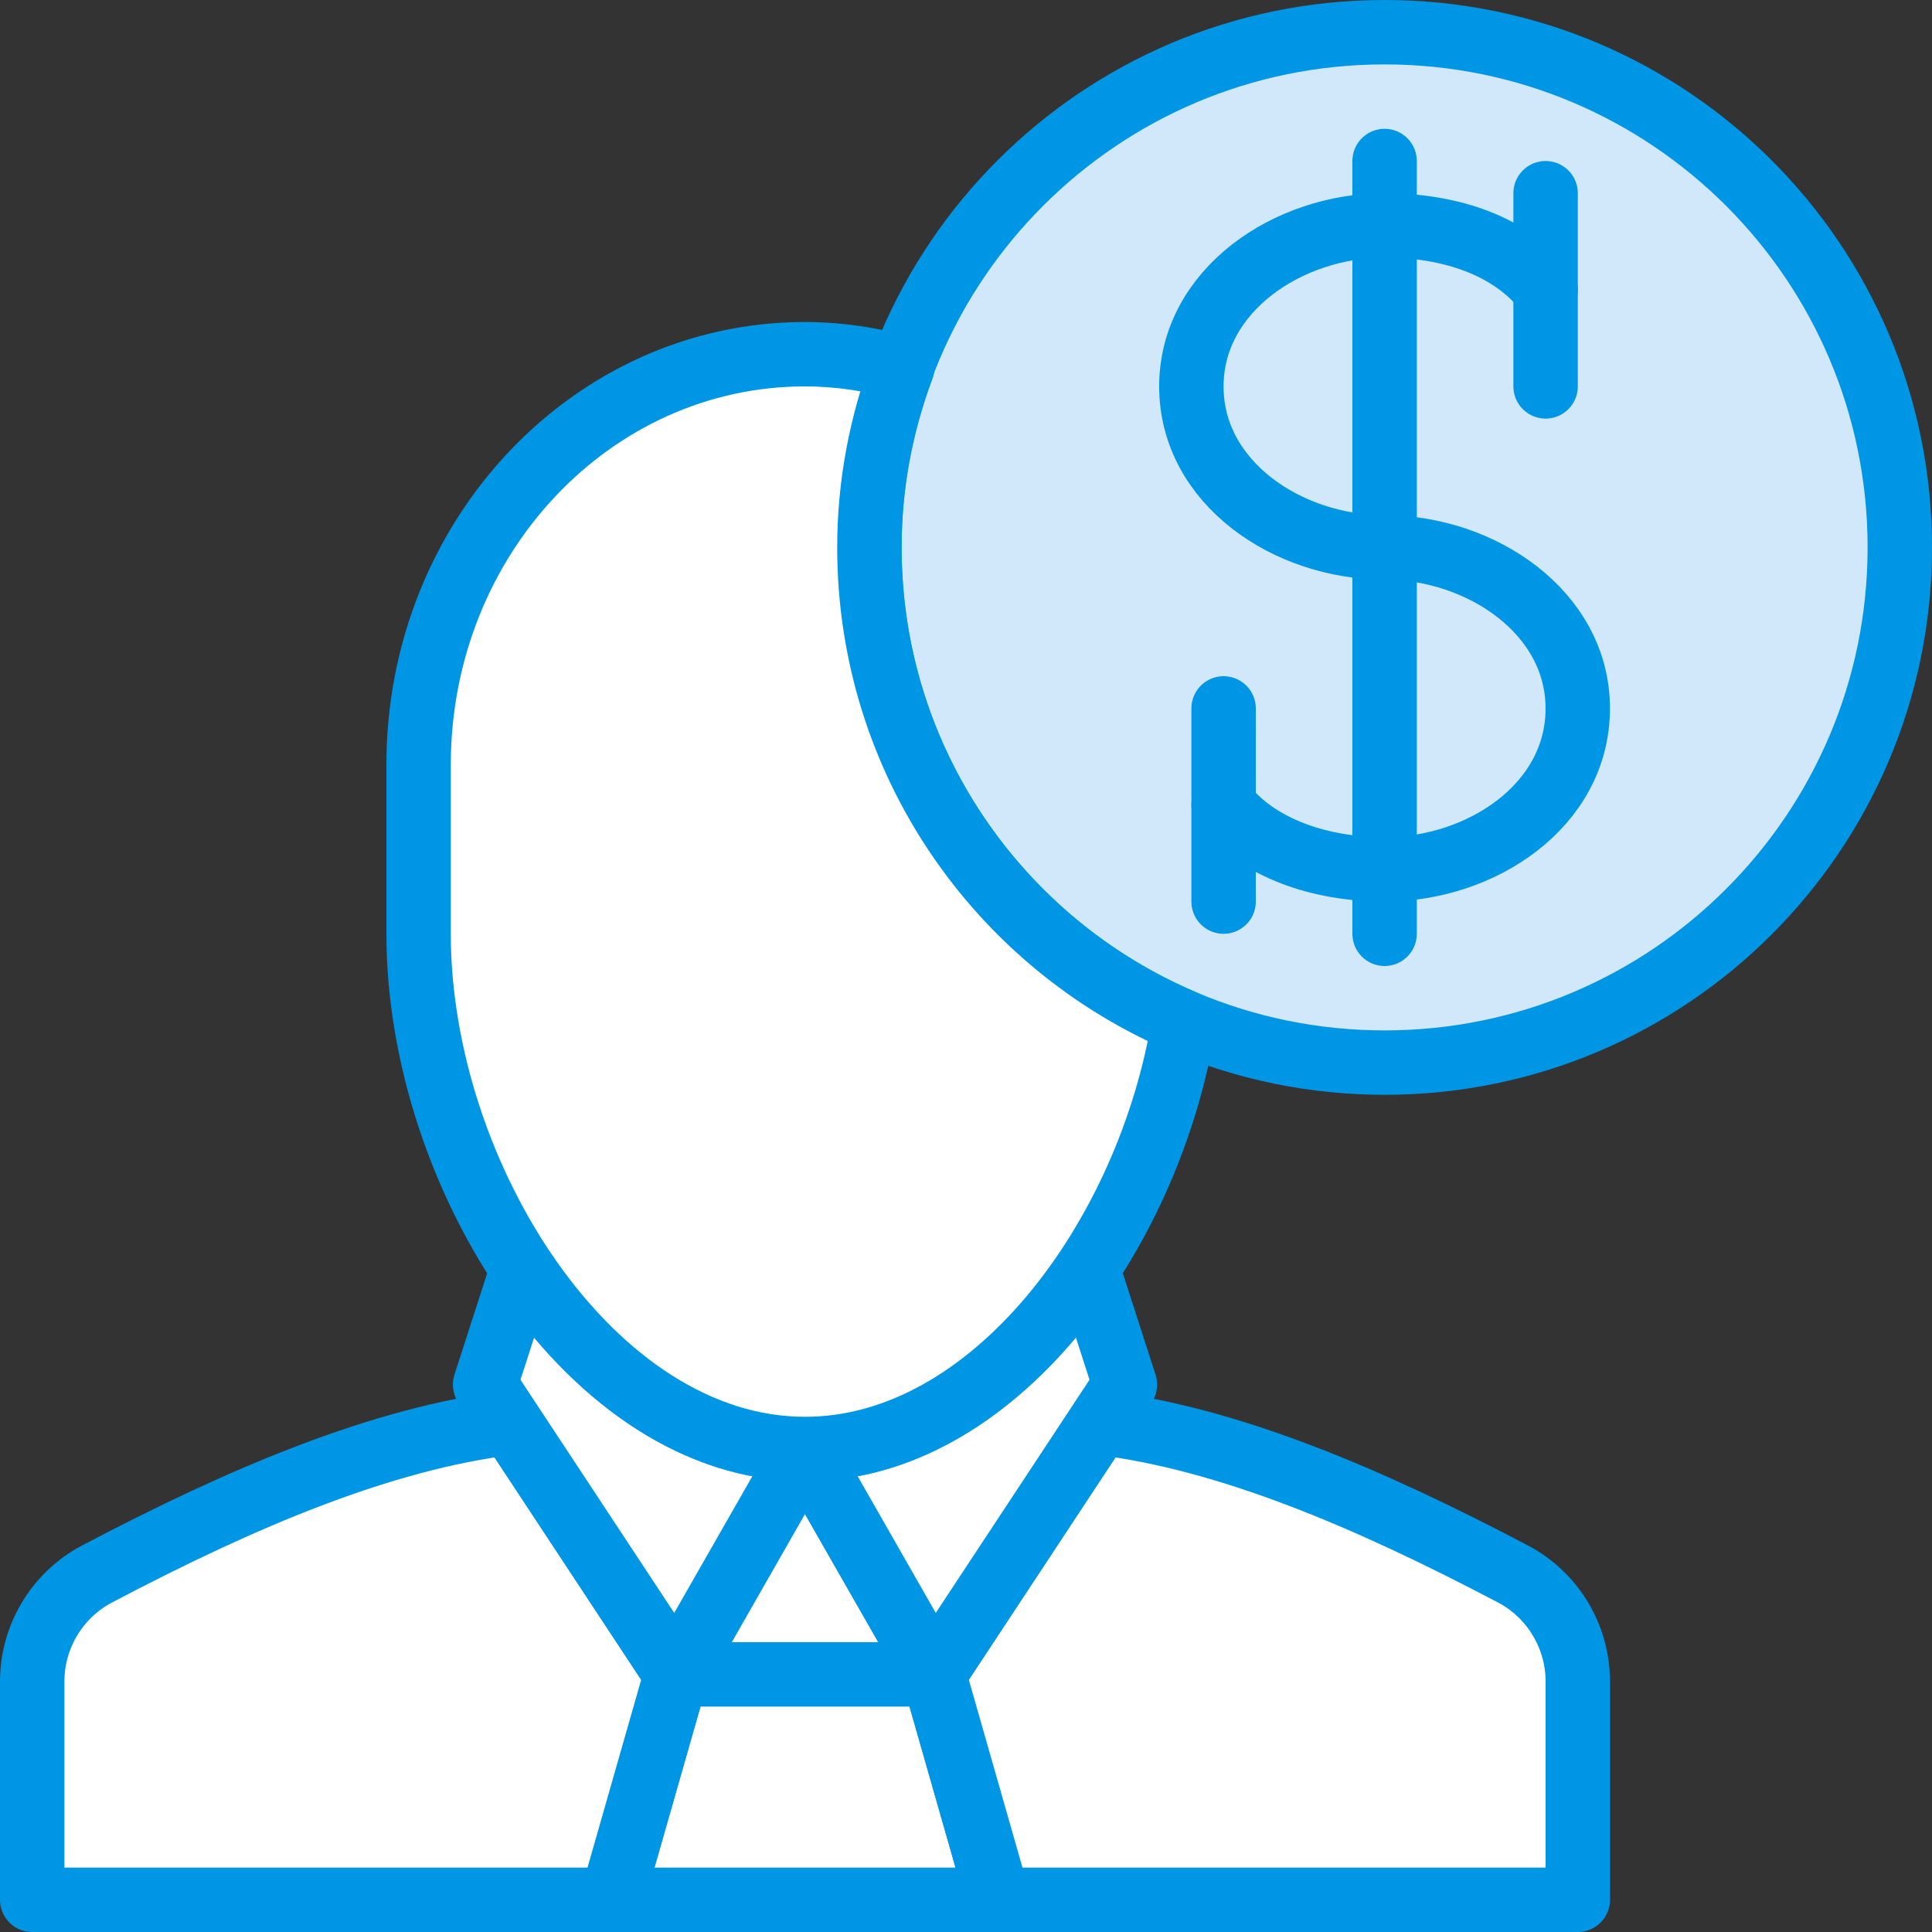
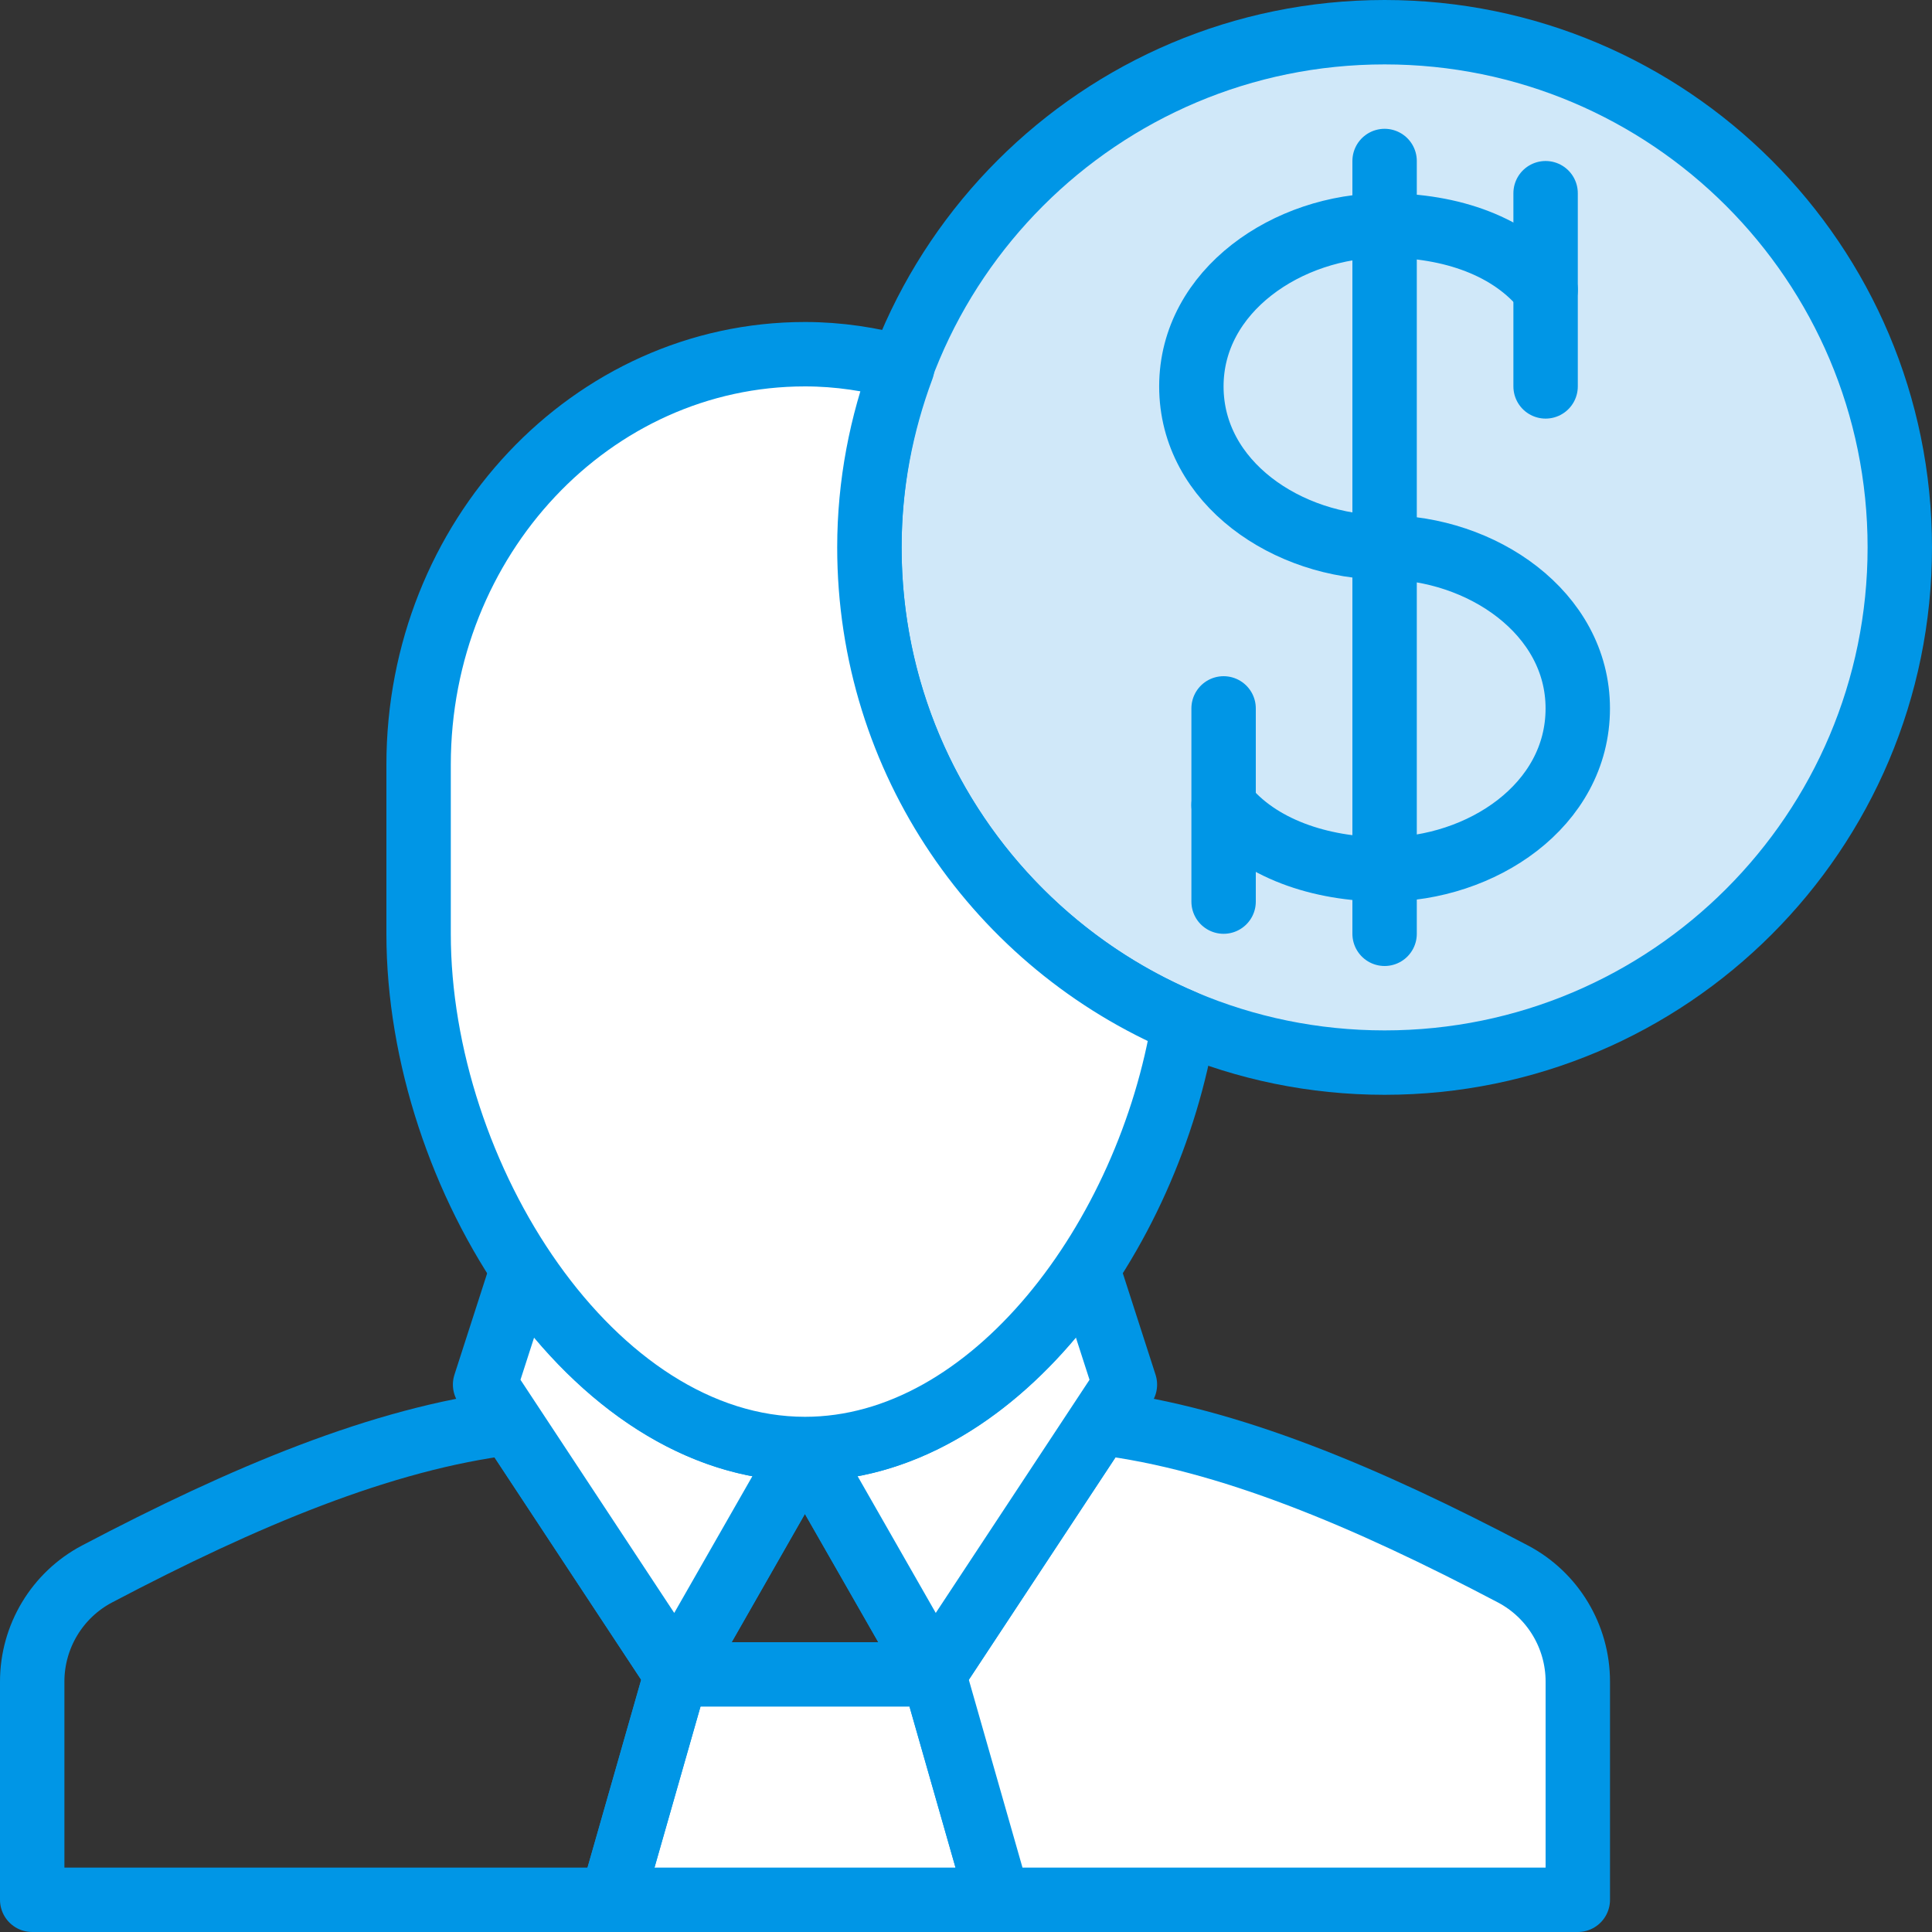
<svg xmlns="http://www.w3.org/2000/svg" width="60px" height="60px" viewBox="0 0 60 60" version="1.1">
  <rect x="0" y="0" width="60" height="60" fill="#333333" stroke="none" />
  <title>92 -Salesmane- (marketing, business, finance)</title>
  <desc>Created with Sketch.</desc>
  <defs />
  <g id="Page-1" stroke="none" stroke-width="1" fill="none" fill-rule="evenodd">
    <g id="Icons" transform="translate(-241, -1430)">
      <g id="92--Salesmane--(marketing,-business,-finance)" transform="translate(242, 1431)">
-         <polygon id="Fill-1645" fill="#FFFFFF" points="28 51 20 51 23.993 44" />
        <polygon id="Stroke-1646" stroke="#0096E6" stroke-width="2" stroke-linecap="round" stroke-linejoin="round" points="28 51 20 51 23.993 44" />
        <polygon id="Fill-1647" fill="#FFFFFF" points="18 58 20 51 28 51 30 58" />
        <polygon id="Stroke-1648" stroke="#0096E6" stroke-width="2" stroke-linecap="round" stroke-linejoin="round" points="18 58 20 51 28 51 30 58" />
        <path d="M58,16 C58,7.163 50.836,0 42,0 C33.164,0 26,7.163 26,16 C26,24.837 33.164,32 42,32 C50.836,32 58,24.837 58,16" id="Fill-1649" fill="#D0E8F9" />
        <path d="M58,16 C58,7.163 50.836,0 42,0 C33.164,0 26,7.163 26,16 C26,24.837 33.164,32 42,32 C50.836,32 58,24.837 58,16 Z" id="Stroke-1650" stroke="#0096E6" stroke-width="2" stroke-linecap="round" stroke-linejoin="round" />
-         <path d="M2.016,47.88 C0.777,48.532 0,49.822 0,51.223 L0,58 L18,58 L20,51 L14.846,43.184 C10.87,43.669 6.559,45.489 2.016,47.88" id="Fill-1651" fill="#FFFFFF" />
        <path d="M2.016,47.88 C0.777,48.532 0,49.822 0,51.223 L0,58 L18,58 L20,51 L14.846,43.184 C10.87,43.669 6.559,45.489 2.016,47.88 Z" id="Stroke-1652" stroke="#0096E6" stroke-width="2" stroke-linecap="round" stroke-linejoin="round" />
        <path d="M15.232,38.382 L14.065,42 L20,51 L24,44 C20.535,44 17.422,41.67 15.232,38.382" id="Fill-1653" fill="#FFFFFF" />
        <path d="M15.232,38.382 L14.065,42 L20,51 L24,44 C20.535,44 17.422,41.67 15.232,38.382 Z" id="Stroke-1654" stroke="#0096E6" stroke-width="2" stroke-linecap="round" stroke-linejoin="round" />
        <path d="M45.984,47.88 C47.223,48.532 48,49.822 48,51.223 L48,58 L30,58 L28,51 L33.154,43.184 C37.13,43.669 41.441,45.489 45.984,47.88" id="Fill-1655" fill="#FFFFFF" />
        <path d="M45.984,47.88 C47.223,48.532 48,49.822 48,51.223 L48,58 L30,58 L28,51 L33.154,43.184 C37.13,43.669 41.441,45.489 45.984,47.88 Z" id="Stroke-1656" stroke="#0096E6" stroke-width="2" stroke-linecap="round" stroke-linejoin="round" />
        <path d="M32.768,38.382 L33.935,42 L28,51 L24,44 C27.465,44 30.578,41.67 32.768,38.382" id="Fill-1657" fill="#FFFFFF" />
        <path d="M32.768,38.382 L33.935,42 L28,51 L24,44 C27.465,44 30.578,41.67 32.768,38.382 Z" id="Stroke-1658" stroke="#0096E6" stroke-width="2" stroke-linecap="round" stroke-linejoin="round" />
        <path d="M26,16 C26,14.035 26.371,12.162 27.019,10.423 C26.053,10.156 25.045,10 24,10 C17.373,10 12,15.708 12,22.75 L12,28 C12,35.511 17.373,44 24,44 C29.829,44 34.683,37.434 35.77,30.741 C30.028,28.312 26,22.626 26,16" id="Fill-1659" fill="#FFFFFF" />
        <path d="M26,16 C26,14.035 26.371,12.162 27.019,10.423 C26.053,10.156 25.045,10 24,10 C17.373,10 12,15.708 12,22.75 L12,28 C12,35.511 17.373,44 24,44 C29.829,44 34.683,37.434 35.77,30.741 C30.028,28.312 26,22.626 26,16 Z" id="Stroke-1660" stroke="#0096E6" stroke-width="2" stroke-linecap="round" stroke-linejoin="round" />
        <path d="M42,4 L42,28" id="Stroke-1661" stroke="#0096E6" stroke-width="2" stroke-linecap="round" stroke-linejoin="round" />
        <path d="M36.999,24 C38.075,25.348 39.999,26 41.999,26 C44.999,26 47.999,24.021 47.999,21 C47.999,18.021 44.999,16 41.999,16 C38.999,16 35.999,14 35.999,11 C35.999,8.021 38.999,6 41.999,6 C44.087,6 45.925,6.652 47.001,8" id="Stroke-1662" stroke="#0096E6" stroke-width="2" stroke-linecap="round" stroke-linejoin="round" />
        <path d="M47,5 L47,11" id="Stroke-1663" stroke="#0096E6" stroke-width="2" stroke-linecap="round" stroke-linejoin="round" />
        <path d="M37,21 L37,27" id="Stroke-1664" stroke="#0096E6" stroke-width="2" stroke-linecap="round" stroke-linejoin="round" />
      </g>
    </g>
  </g>
</svg>